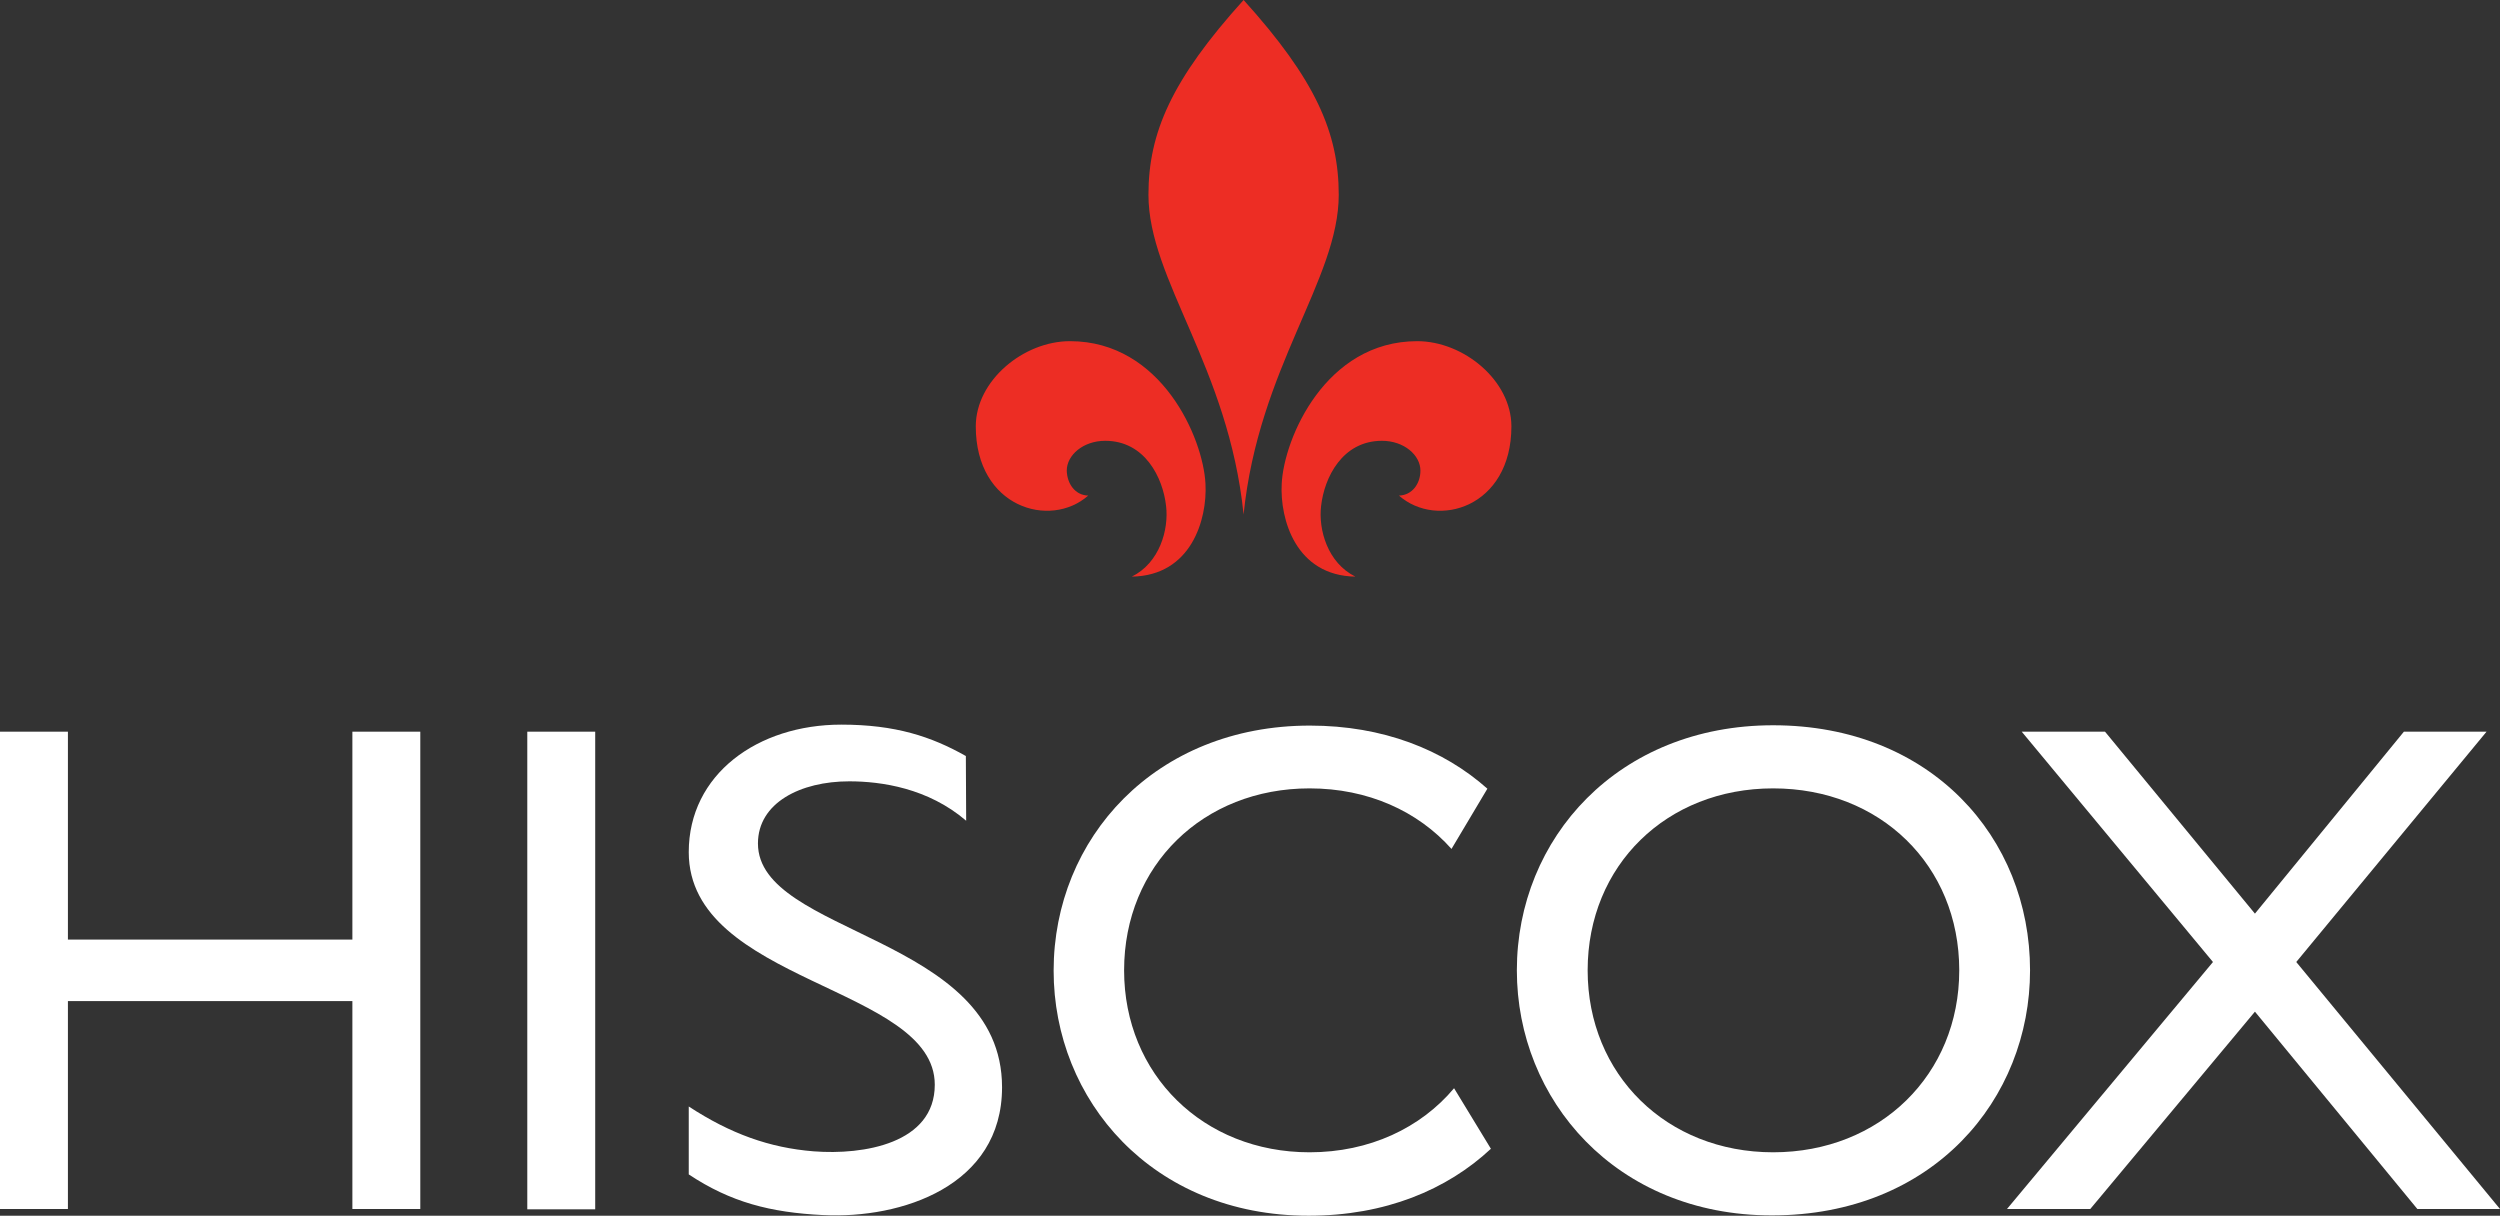
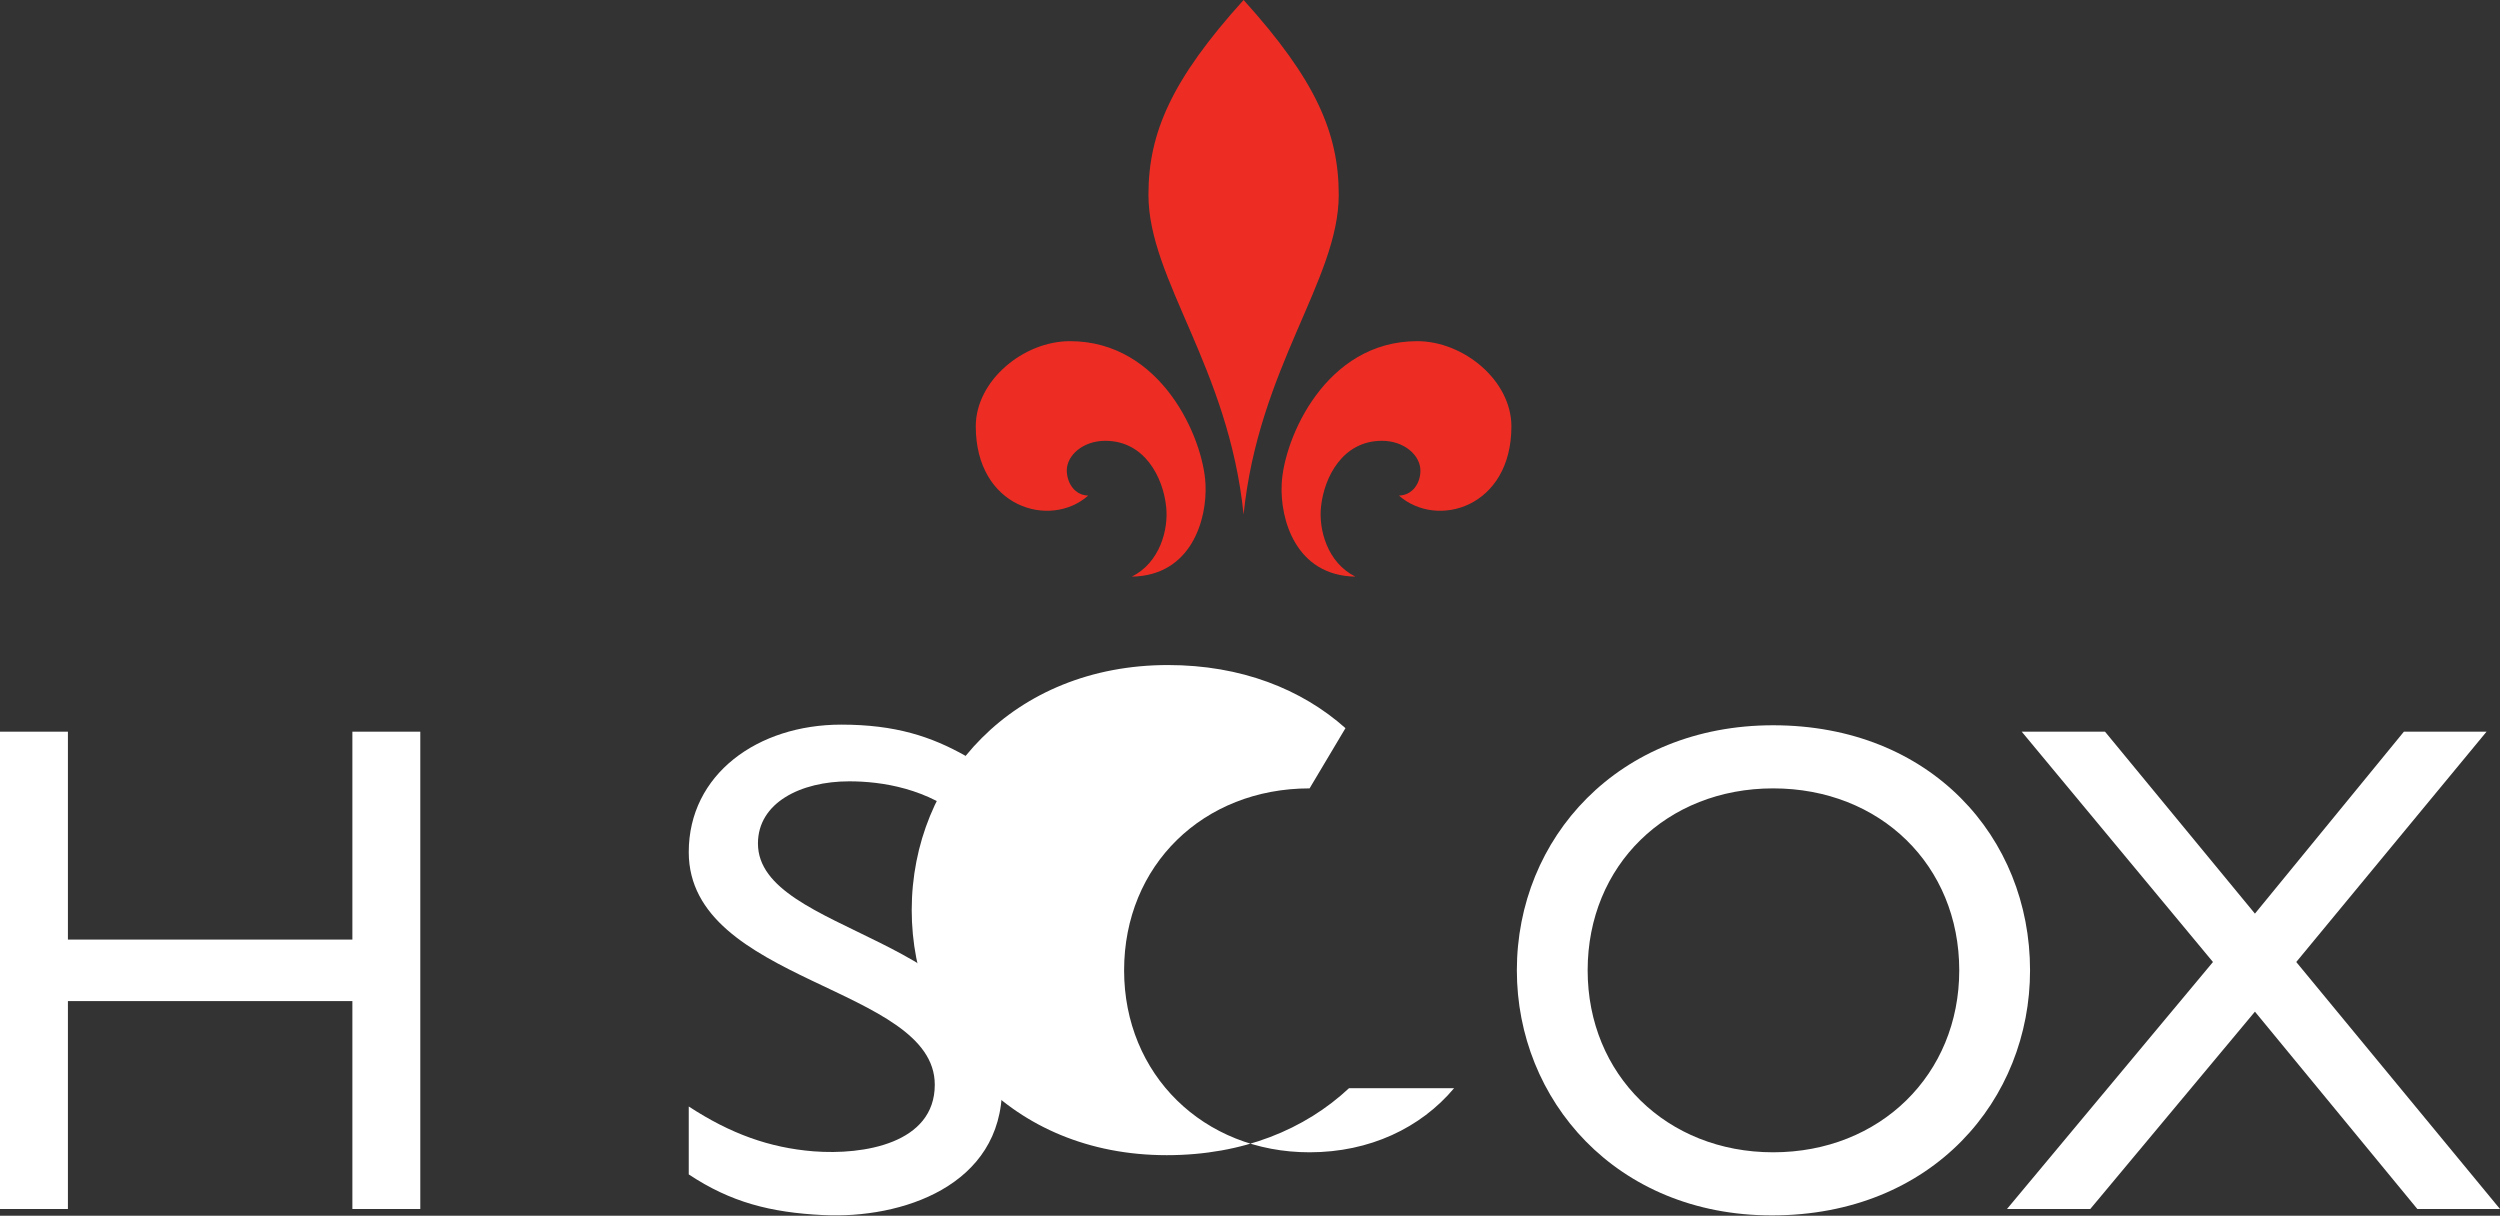
<svg xmlns="http://www.w3.org/2000/svg" version="1.1" id="Layer_1" x="0px" y="0px" viewBox="0 0 780.4 379.5" style="enable-background:new 0 0 780.4 379.5;" xml:space="preserve">
  <rect x="0" y="0" width="780.4" height="379.5" fill="#333333" stroke="none" />
  <style type="text/css">
	.st0{fill:#ED2D24;}
	.st1{fill:#FFFFFF;}
</style>
  <g>
    <path class="st0" d="M388.2,160.6c4.7-46,29.7-73.3,29.7-99.8c0-19.3-7.2-35.9-29.7-60.8c-22.5,24.9-29.7,41.5-29.7,60.8   C358.5,87.3,383.5,114.5,388.2,160.6" />
    <path class="st0" d="M339.7,154.7c-11.9,10.5-35.1,3.7-35.1-21.6c0-14.3,14.9-26.6,29.4-26.6c28.6,0,41.6,30.3,42.3,44.5   c0.6,11.1-4.4,28.7-23,29c8.7-4.3,11.6-14.7,10.7-22.1c-1-8.8-6.6-20.3-19-20.3c-6.9,0-12,4.5-12,9.3   C333.1,151,335.6,154.6,339.7,154.7" />
    <path class="st0" d="M436.7,154.7c11.9,10.5,35.1,3.7,35.1-21.6c0-14.3-14.9-26.6-29.4-26.6c-28.6,0-41.6,30.3-42.3,44.5   c-0.6,11.1,4.4,28.7,23,29c-8.7-4.3-11.6-14.7-10.7-22.1c1-8.8,6.6-20.3,19-20.3c6.9,0,12,4.5,12,9.3   C443.4,151,440.8,154.6,436.7,154.7" />
  </g>
  <g>
-     <rect x="164.6" y="228.4" class="st1" width="21.2" height="149.1" />
    <polygon class="st1" points="131.2,377.4 110,377.4 110,312.5 21.2,312.5 21.2,377.4 0,377.4 0,228.4 21.2,228.4 21.2,293.3    110,293.3 110,228.4 131.2,228.4  " />
  </g>
  <g>
    <polygon class="st1" points="716.8,300.3 780.4,377.4 754.6,377.4 703.9,315.8 652.5,377.4 626.5,377.4 690.8,300.3 631.1,228.4    657.1,228.4 703.9,285.2 750.4,228.4 776.2,228.4  " />
    <path class="st1" d="M553.5,226.4c49.2,0,80.2,35,80.2,76.5c0,40.2-30.2,76.5-80.6,76.5c-48.7,0-79.6-36.1-79.6-76.5   C473.5,261.6,505.2,226.4,553.5,226.4 M553.5,359.7c33.4,0,58.1-24.3,58.1-56.8c0-32.8-24.7-56.8-58.1-56.8   c-33.2,0-57.9,24-57.9,56.8C495.6,335.5,520.3,359.7,553.5,359.7" />
  </g>
  <g>
-     <path class="st1" d="M453.9,339.7c-10.4,12.4-26.4,20-45.1,20c-33.2,0-57.9-24.3-57.9-56.8c0-32.8,24.7-56.8,57.9-56.8   c18.2,0,33.8,7.1,44.3,18.9l11.2-18.8c-13.7-12.2-32.6-19.7-55.4-19.7c-48.3,0-80,35.2-80,76.5c0,40.4,30.8,76.5,79.6,76.5   c23.9,0,43.2-8.1,56.9-20.9L453.9,339.7z" />
+     <path class="st1" d="M453.9,339.7c-10.4,12.4-26.4,20-45.1,20c-33.2,0-57.9-24.3-57.9-56.8c0-32.8,24.7-56.8,57.9-56.8   l11.2-18.8c-13.7-12.2-32.6-19.7-55.4-19.7c-48.3,0-80,35.2-80,76.5c0,40.4,30.8,76.5,79.6,76.5   c23.9,0,43.2-8.1,56.9-20.9L453.9,339.7z" />
    <path class="st1" d="M301.6,256.2c-11.9-10.2-26.5-12.3-36.5-12.3c-15.2,0-28.5,6.7-28.5,19.4c0,28.6,76.2,28.7,76.2,76.1   c0,30.9-31.5,41.1-55.8,39.9c-16.5-0.8-28.9-4-42-12.7v-21.2c13,8.5,25.2,12.9,39,14c15.5,1.2,37.8-2.4,37.8-20.8   c0-30.8-76.8-31.7-76.8-72.6c0-24.3,21.5-39.8,47.6-39.8c16.9,0,28.1,3.7,38.9,9.8L301.6,256.2z" />
  </g>
</svg>